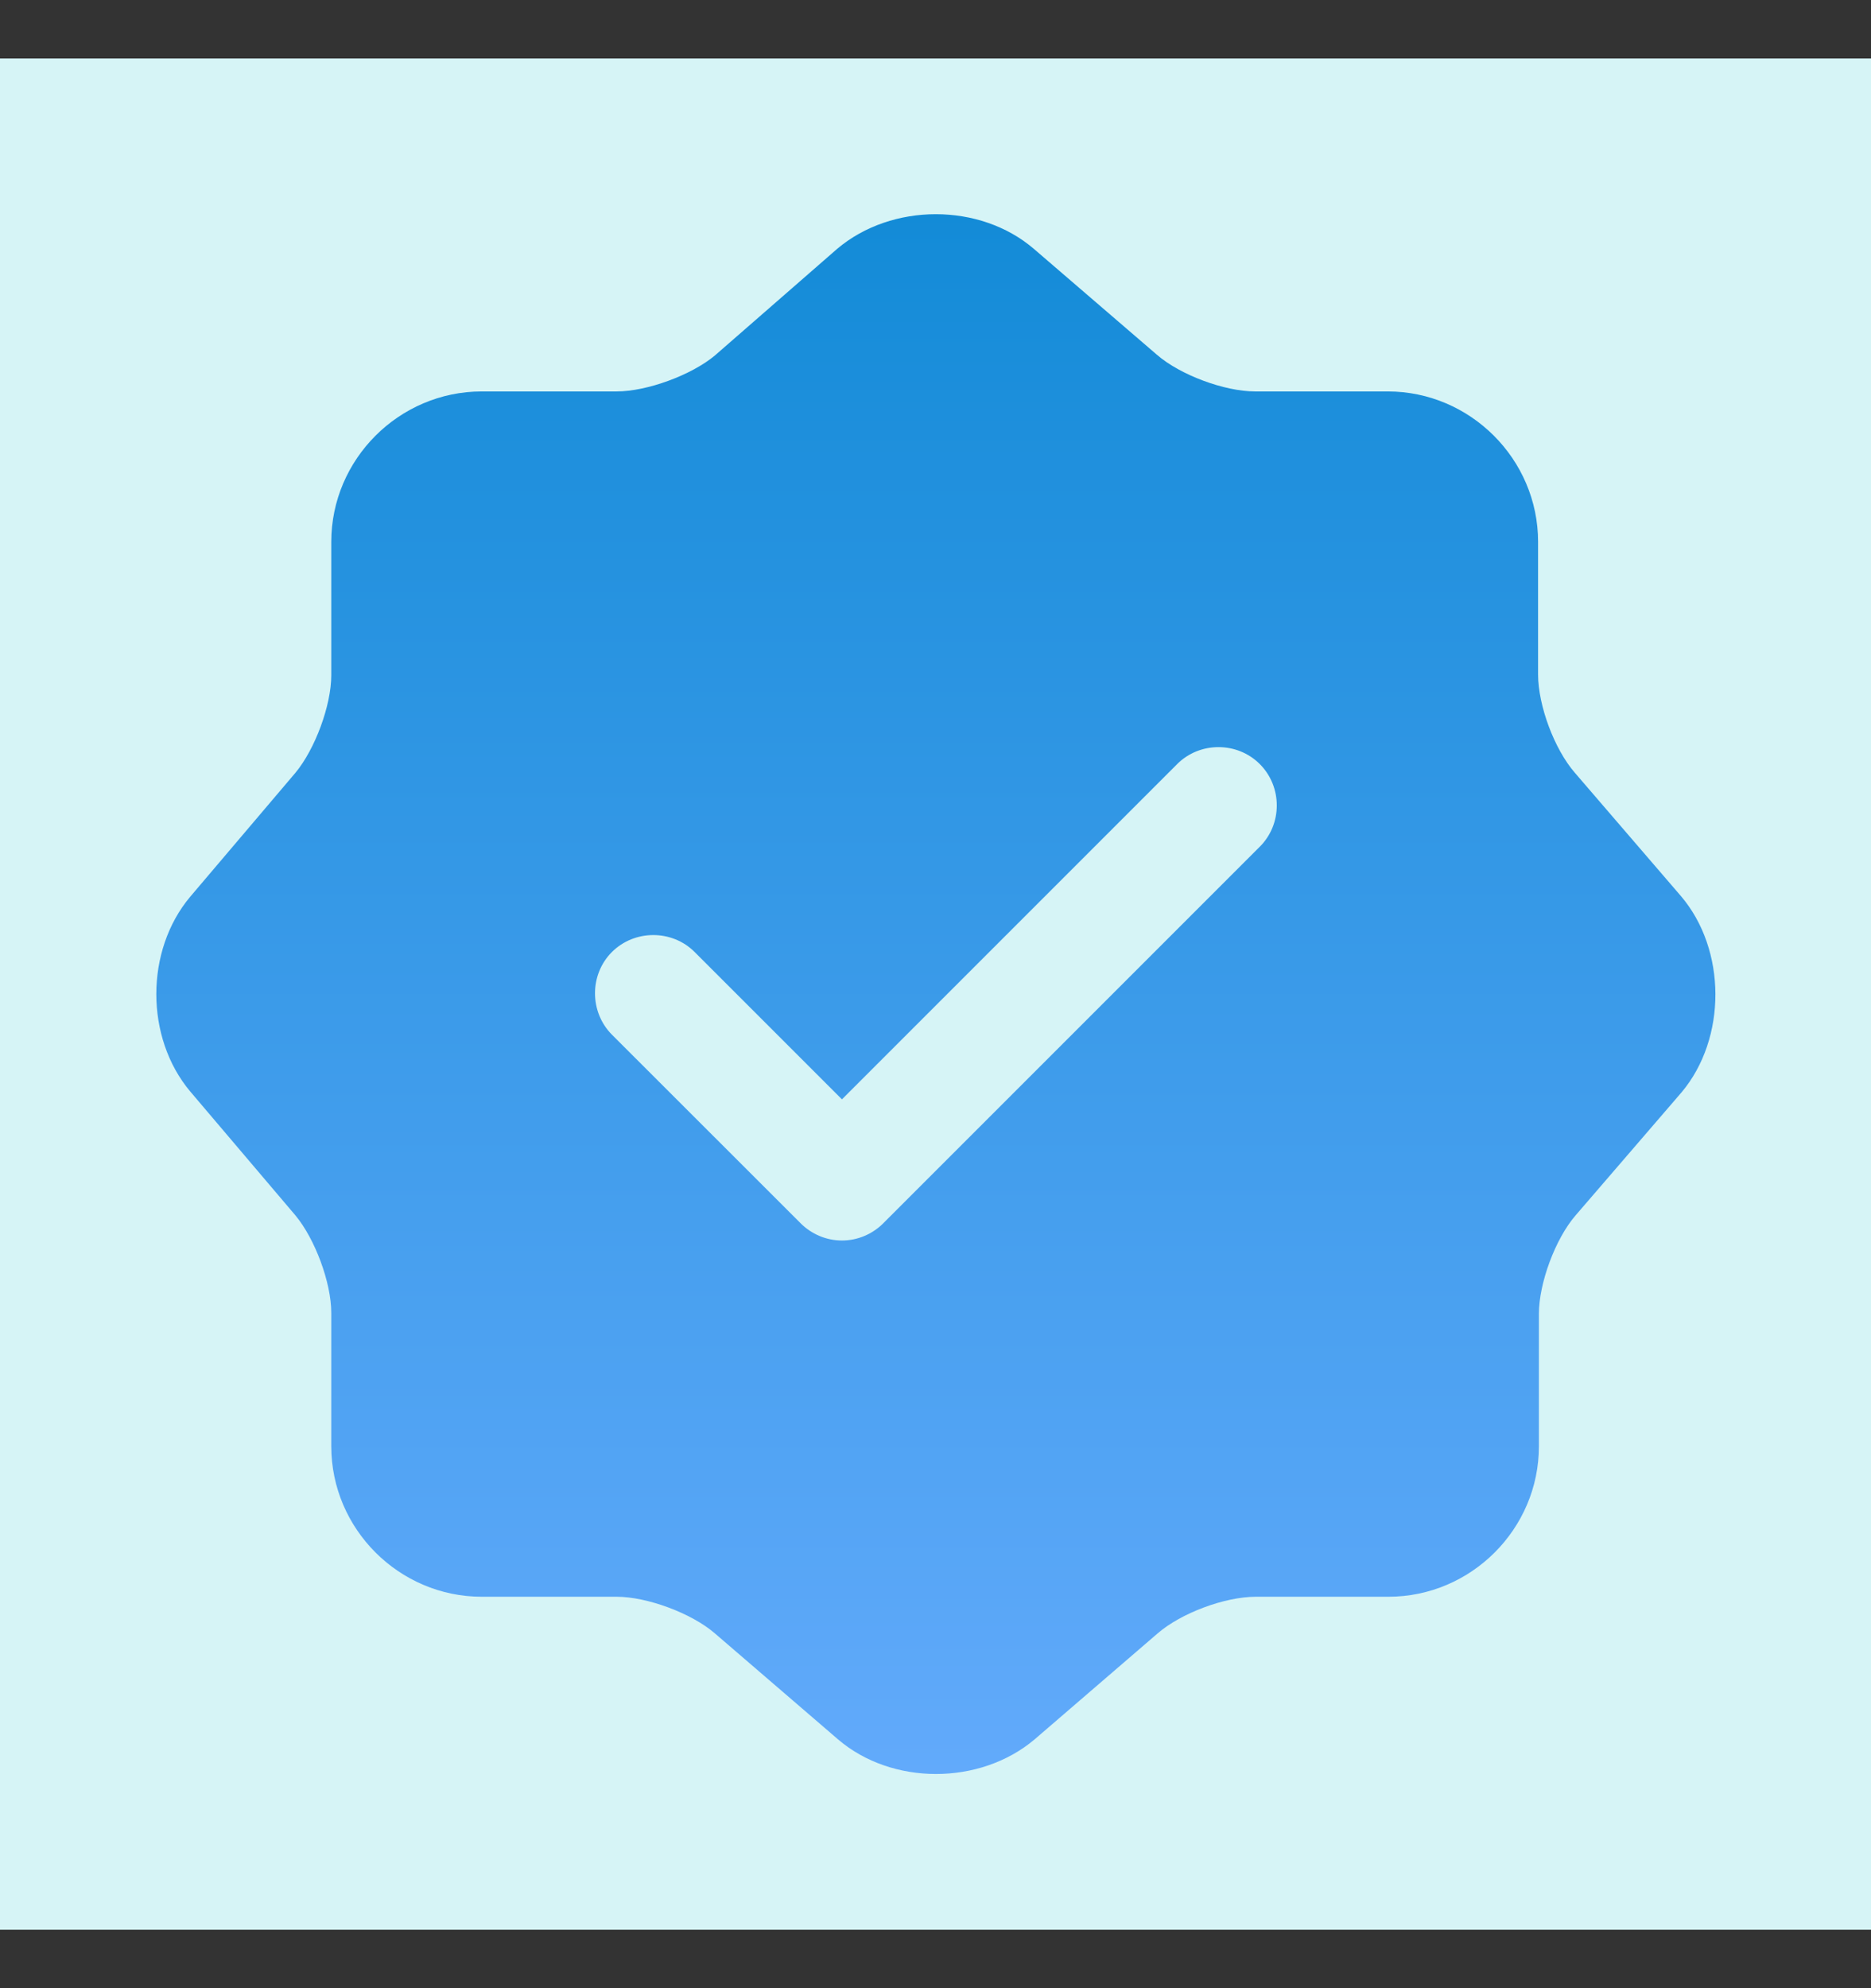
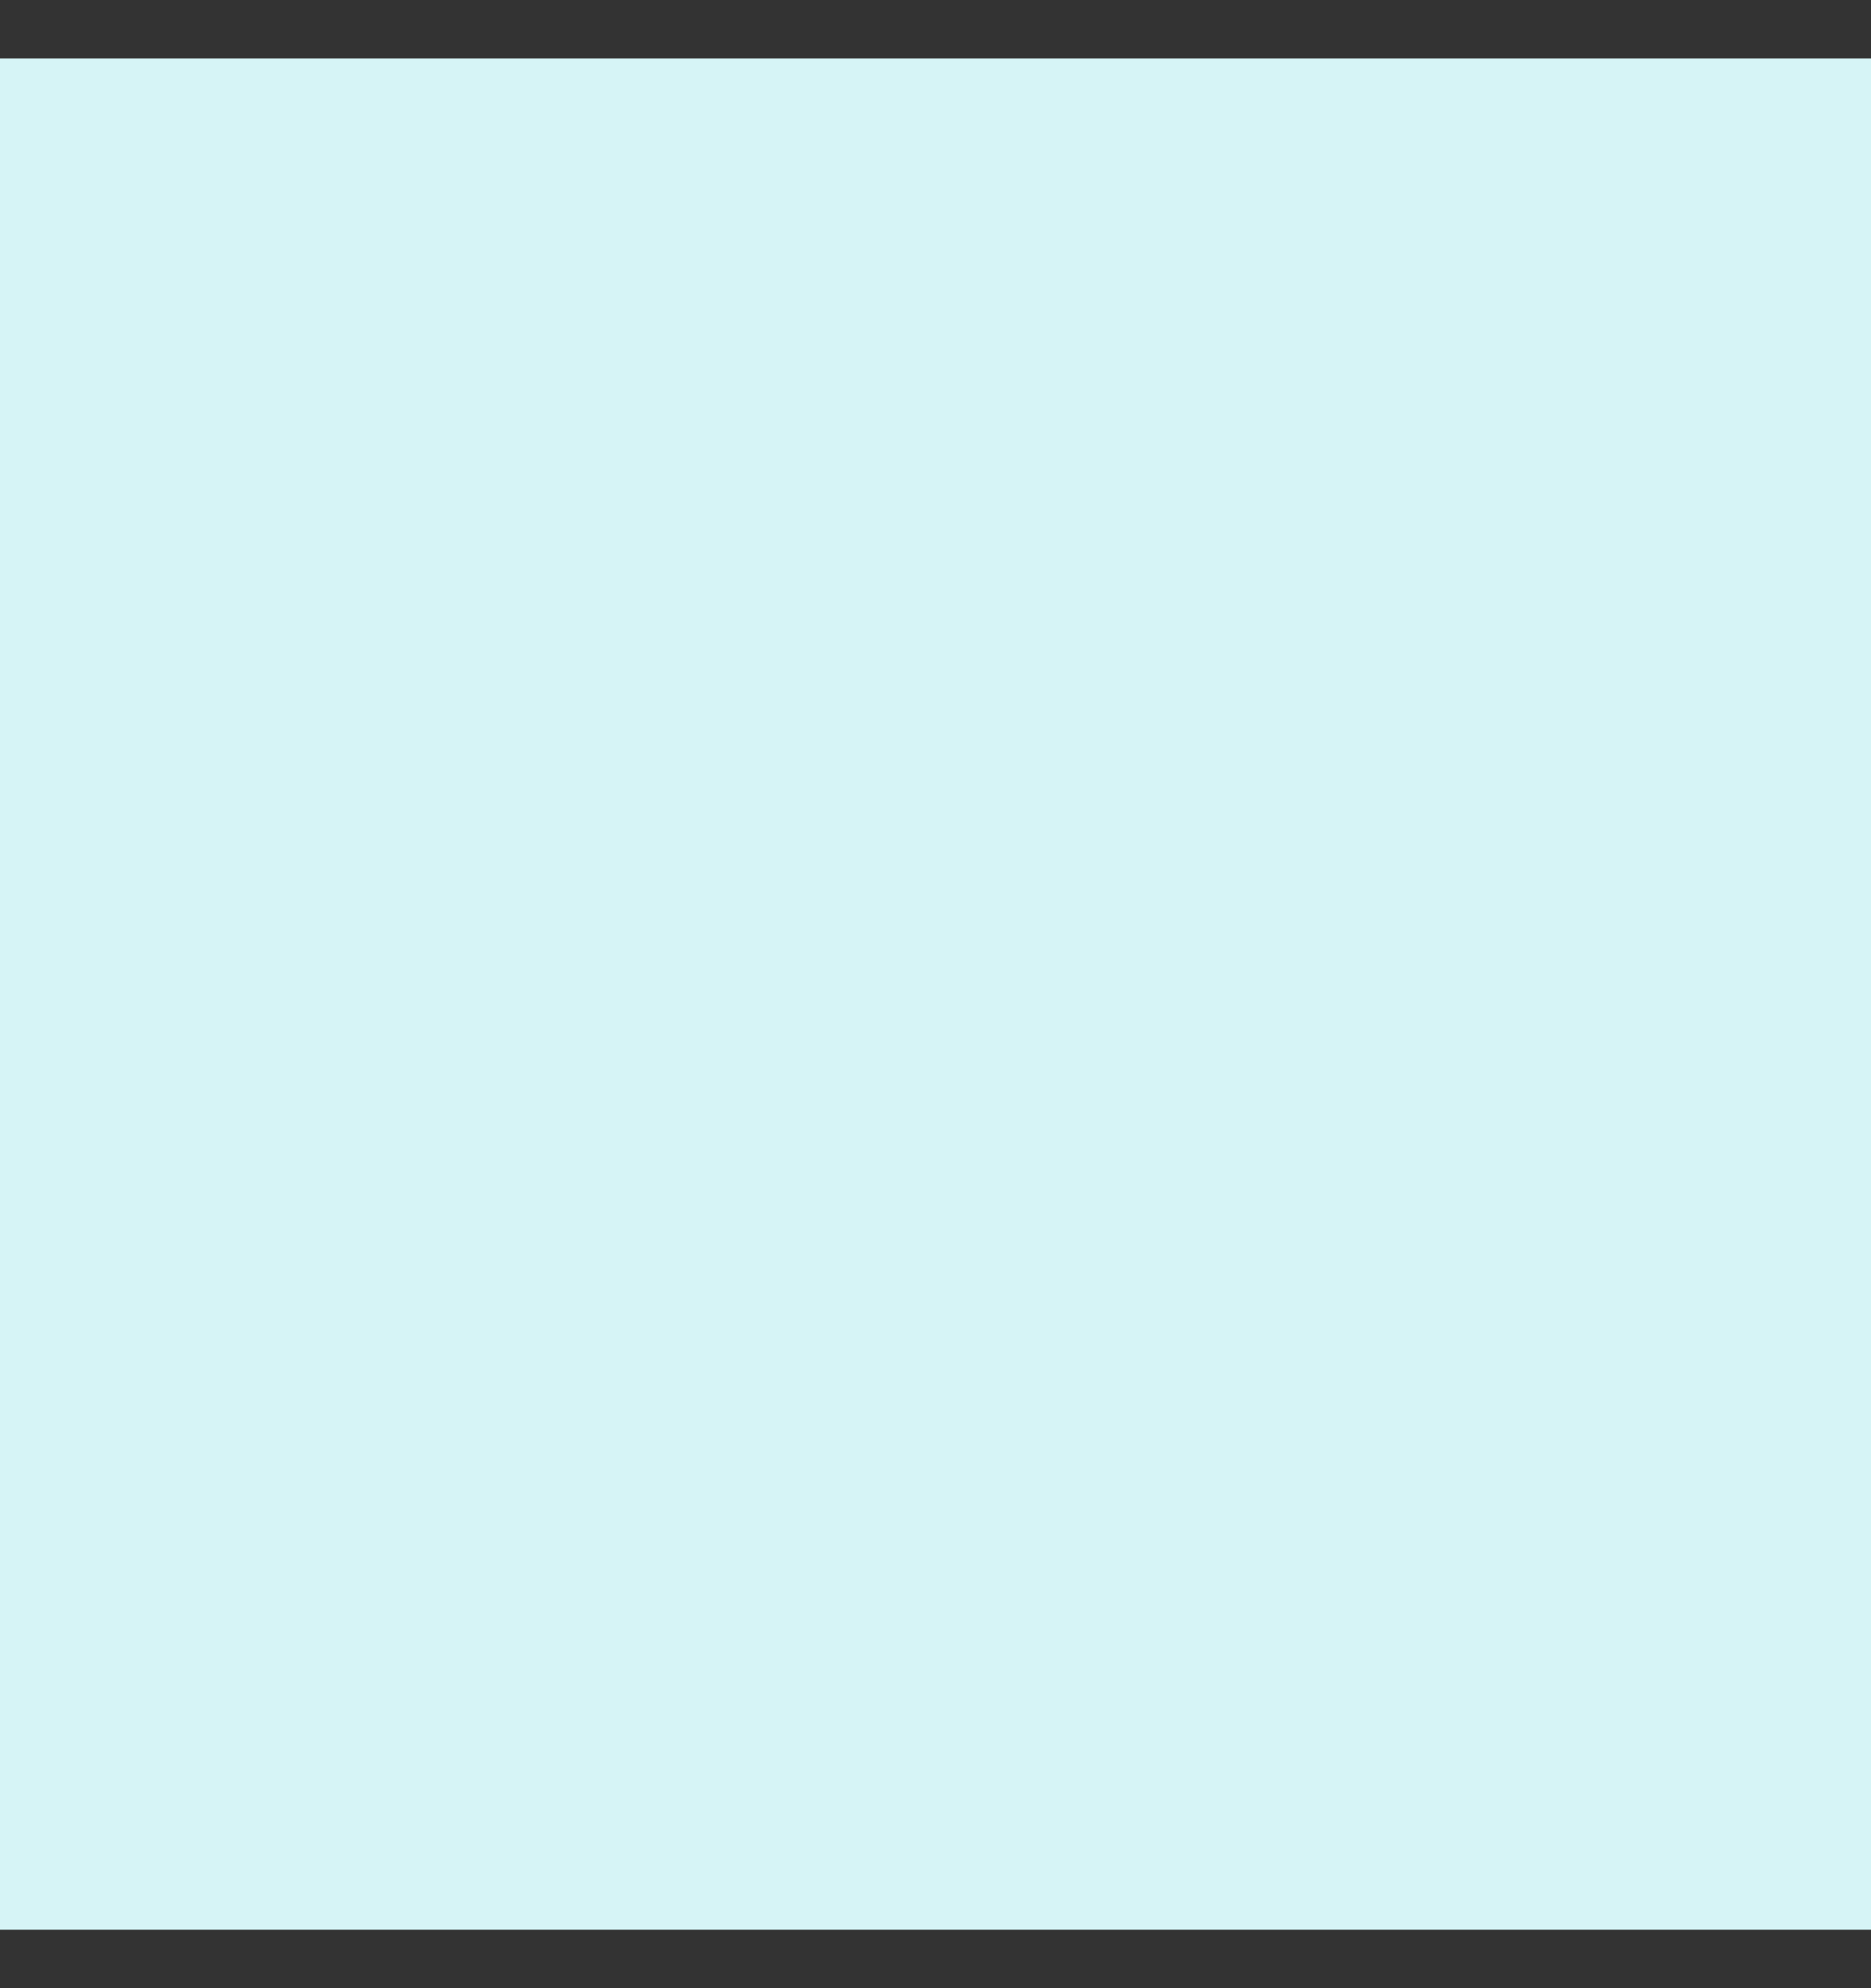
<svg xmlns="http://www.w3.org/2000/svg" width="16" height="17" viewBox="0 0 16 17" fill="none">
  <rect x="0" y="0" width="16" height="17" fill="#333333" stroke="none" />
  <rect width="16" height="16" transform="translate(0 0.5)" fill="#D6F4F6" />
-   <path d="M14.373 7.66L13.467 6.607C13.293 6.407 13.153 6.033 13.153 5.767V4.633C13.153 3.927 12.573 3.347 11.867 3.347H10.733C10.473 3.347 10.093 3.207 9.893 3.033L8.84 2.127C8.38 1.733 7.627 1.733 7.16 2.127L6.113 3.04C5.913 3.207 5.533 3.347 5.273 3.347H4.12C3.413 3.347 2.833 3.927 2.833 4.633V5.773C2.833 6.033 2.693 6.407 2.527 6.607L1.627 7.667C1.24 8.127 1.24 8.873 1.627 9.333L2.527 10.393C2.693 10.593 2.833 10.966 2.833 11.226V12.367C2.833 13.073 3.413 13.653 4.12 13.653H5.273C5.533 13.653 5.913 13.793 6.113 13.966L7.167 14.873C7.627 15.267 8.38 15.267 8.847 14.873L9.9 13.966C10.1 13.793 10.473 13.653 10.74 13.653H11.873C12.58 13.653 13.16 13.073 13.16 12.367V11.233C13.16 10.973 13.3 10.593 13.473 10.393L14.38 9.34C14.767 8.88 14.767 8.12 14.373 7.66ZM10.773 7.24L7.553 10.46C7.46 10.553 7.333 10.607 7.2 10.607C7.067 10.607 6.94 10.553 6.847 10.46L5.233 8.847C5.04 8.653 5.04 8.333 5.233 8.14C5.427 7.947 5.747 7.947 5.94 8.14L7.2 9.4L10.067 6.533C10.26 6.34 10.58 6.34 10.773 6.533C10.967 6.727 10.967 7.047 10.773 7.24Z" fill="url(#paint0_linear_53_9527)" />
  <defs>
    <linearGradient id="paint0_linear_53_9527" x1="8.003" y1="1.832" x2="8.003" y2="15.168" gradientUnits="userSpaceOnUse">
      <stop stop-color="#138BD7" />
      <stop offset="1" stop-color="#62AAFB" />
    </linearGradient>
  </defs>
</svg>